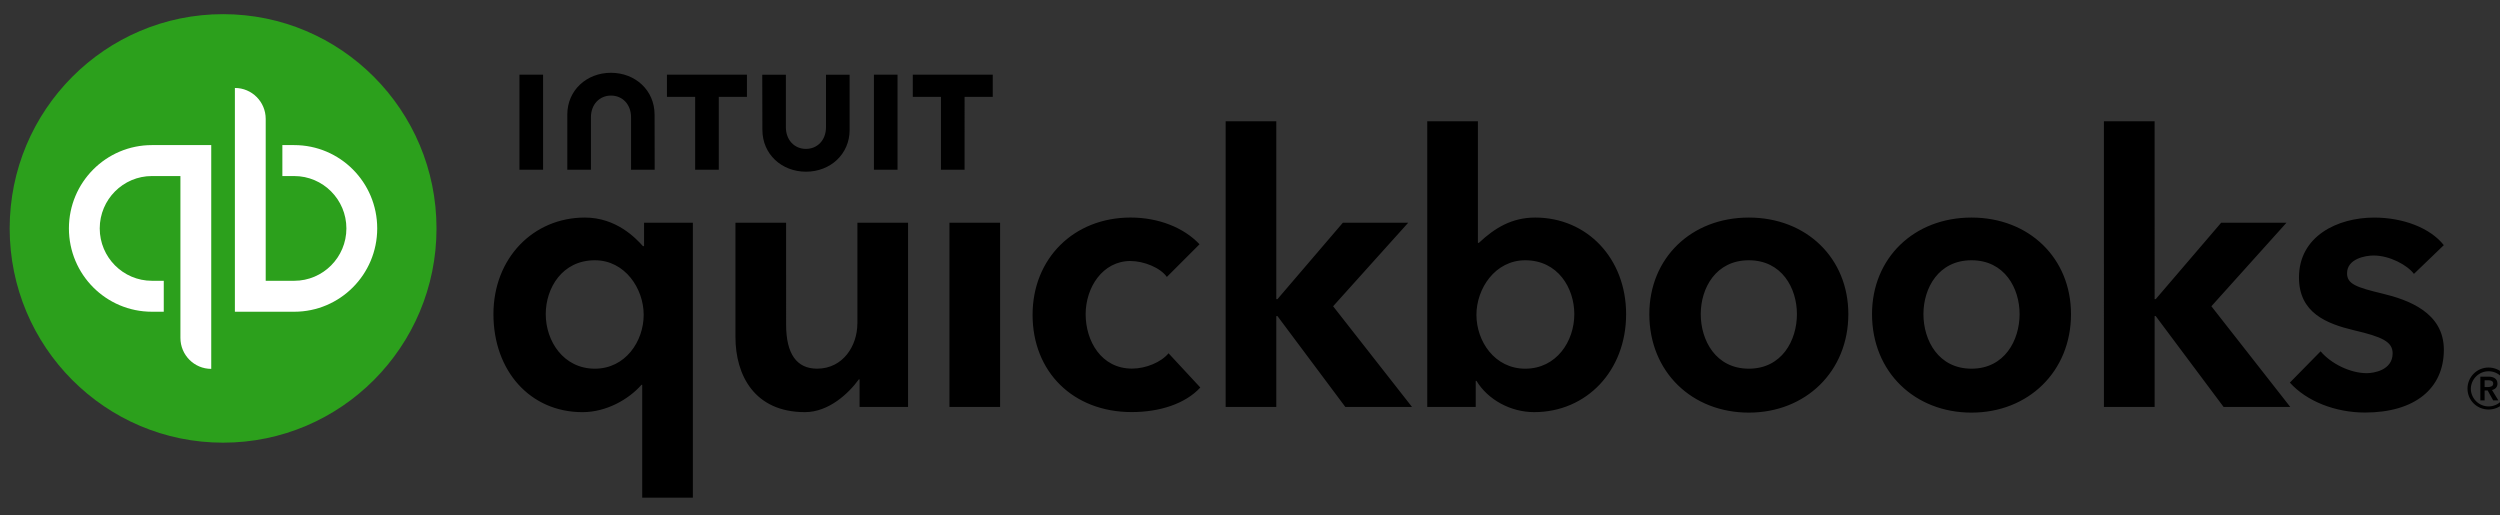
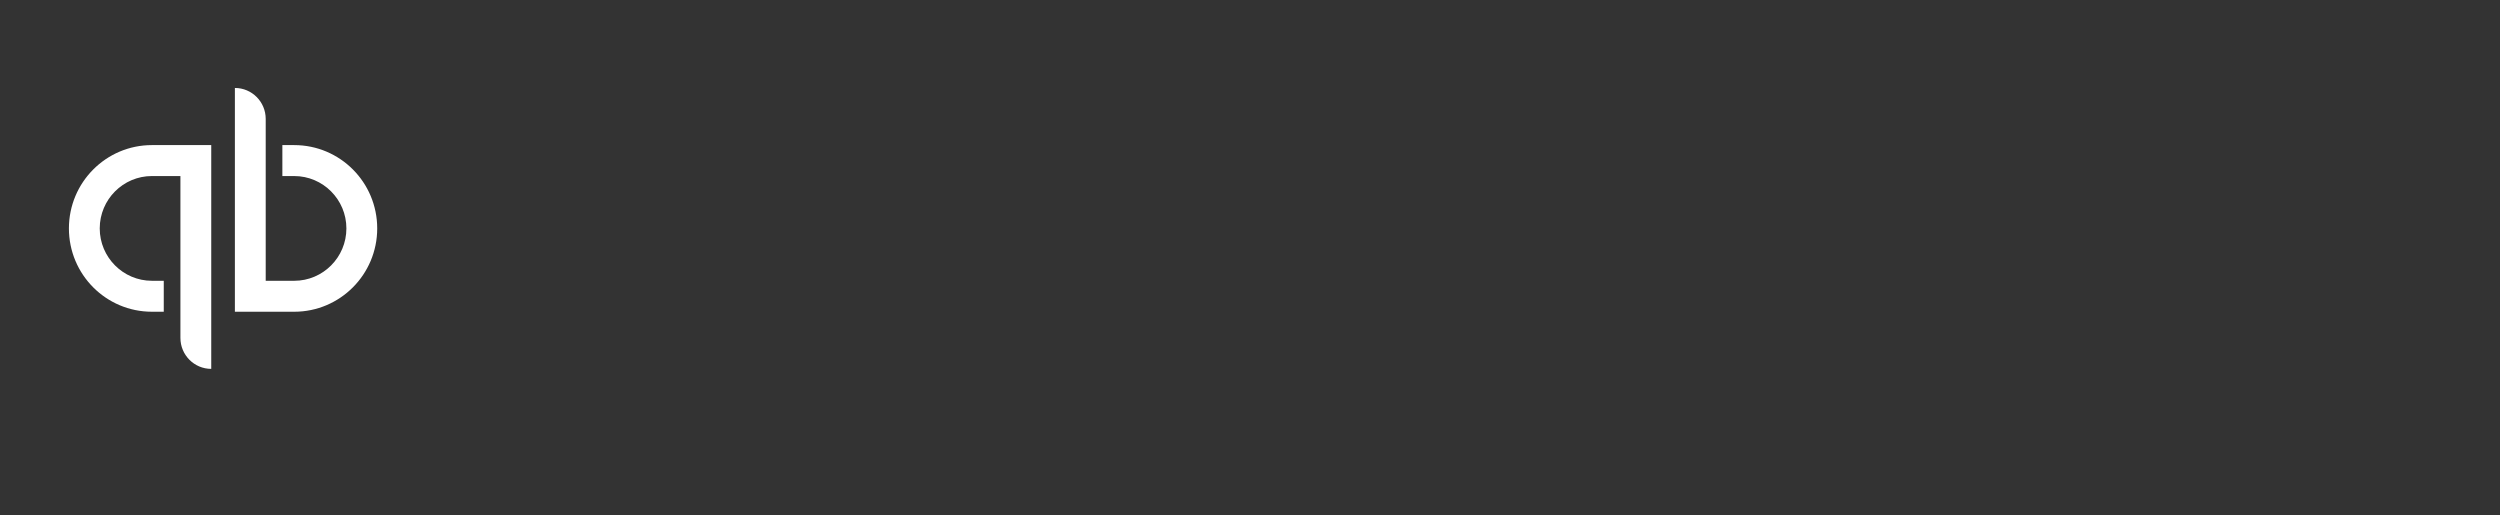
<svg xmlns="http://www.w3.org/2000/svg" class="GlobalNav_qb__5e13f1bd" width="131" height="27" fill="none">
  <rect width="100%" height="100%" fill="#333333" stroke="none" />
-   <path d="M11.69 23.196c6.176 0 11.183-5.026 11.183-11.227 0-6.2-5.007-11.227-11.183-11.227C5.514.742.507 5.769.507 11.969c0 6.2 5.007 11.227 11.183 11.227Z" fill="#2CA01C" />
  <path d="M7.96 7.603c-2.403 0-4.349 1.956-4.349 4.366 0 2.413 1.946 4.366 4.349 4.366h.621v-1.622h-.621c-1.508 0-2.734-1.23-2.734-2.744 0-1.514 1.225-2.744 2.734-2.744h1.494v8.482c0 .896.723 1.622 1.615 1.622V7.603H7.96ZM15.417 16.335c2.403 0 4.349-1.956 4.349-4.366 0-2.413-1.946-4.366-4.349-4.366h-.621v1.622h.621c1.508 0 2.734 1.23 2.734 2.744 0 1.514-1.225 2.744-2.734 2.744h-1.494V6.231c0-.896-.723-1.622-1.615-1.622V16.335h3.109Z" fill="#fff" />
-   <path d="M39.95 6.812c0 1.262 1.006 2.185 2.284 2.185 1.277 0 2.286-.921 2.286-2.185v-2.897h-1.238v2.749c0 .681-.452 1.138-1.051 1.138-.596 0-1.051-.457-1.051-1.138V3.916h-1.238l.007 2.897ZM47.83 5.076h1.476v3.817h1.238V5.076h1.476V3.913h-4.19v1.163ZM47.031 3.913H45.793v4.98h1.238V3.913ZM34.95 5.076h1.476v3.817h1.238V5.076h1.476V3.913h-4.192v1.163h.003ZM28.457 3.913h-1.238v4.98h1.238V3.913ZM34.299 5.999c0-1.262-1.006-2.185-2.286-2.185-1.277 0-2.286.921-2.286 2.185v2.896h1.238V6.146c0-.681.455-1.138 1.051-1.138.596 0 1.051.457 1.051 1.138v2.749h1.238l-.005-2.896ZM80.444 11.4c-1.215 0-2.107.534-2.952 1.327h-.05V6.353h-2.654V21.324h2.54v-1.365h.04c.599.985 1.787 1.637 3.022 1.637 2.741 0 4.819-2.16 4.819-5.137-.003-2.931-2.055-5.059-4.764-5.059Zm-.522 2.238c1.717 0 2.572 1.462 2.572 2.822 0 1.422-.932 2.859-2.572 2.859-1.6 0-2.557-1.435-2.557-2.822 0-1.375.977-2.859 2.557-2.859ZM59.244 13.678c.688 0 1.558.347 1.899.833l1.712-1.712c-.828-.876-2.15-1.4-3.611-1.4-2.975 0-5.137 2.143-5.137 5.097 0 3.001 2.135 5.097 5.194 5.097 1.456 0 2.801-.427 3.596-1.287l-1.665-1.794c-.385.469-1.19.803-1.914.803-1.615 0-2.43-1.45-2.43-2.852.003-1.4.885-2.787 2.356-2.787ZM119.81 11.672h-3.422l-3.429 4.004h-.057V6.353h-2.657V21.322h2.657v-4.76h.057l3.556 4.76h3.494l-4.133-5.274 3.934-4.376ZM73.79 11.672h-3.425l-3.427 4.004h-.06V6.353h-2.654V21.322h2.654v-4.76h.06l3.556 4.76h3.494l-4.133-5.274 3.934-4.376ZM33.729 16.497c0 1.387-.957 2.822-2.557 2.822-1.643 0-2.575-1.44-2.575-2.859 0-1.36.857-2.822 2.575-2.822 1.578 0 2.557 1.484 2.557 2.859Zm-7.873-.037c0 2.976 1.926 5.137 4.665 5.137 1.245 0 2.413-.661 3.091-1.432h.04v5.913h2.654V11.672h-2.557v1.225h-.06c-.375-.417-1.392-1.497-3.042-1.497-2.706 0-4.791 2.128-4.791 5.059ZM44.925 16.963c0 1.135-.736 2.355-2.11 2.355-1.059 0-1.623-.758-1.623-2.315V11.672h-2.654v5.99c0 1.993.992 3.934 3.641 3.934 1.25 0 2.296-.988 2.823-1.716h.04v1.444h2.54V11.672h-2.654v5.292h-.003ZM52.405 11.672h-2.654v9.652h2.654V11.672ZM91.639 11.4c-3.022 0-5.214 2.128-5.214 5.059 0 3.034 2.241 5.162 5.214 5.162 2.972 0 5.214-2.151 5.214-5.162 0-2.931-2.192-5.059-5.214-5.059Zm0 7.919c-1.732 0-2.52-1.482-2.52-2.859 0-1.36.788-2.822 2.52-2.822s2.52 1.462 2.52 2.822c0 1.377-.788 2.859-2.52 2.859ZM103.307 11.4c-3.021 0-5.213 2.128-5.213 5.059 0 3.034 2.241 5.162 5.213 5.162 2.973 0 5.214-2.151 5.214-5.162-.002-2.931-2.194-5.059-5.214-5.059Zm0 7.919c-1.732 0-2.519-1.482-2.519-2.859 0-1.36.787-2.822 2.519-2.822 1.733 0 2.52 1.462 2.52 2.822-.002 1.377-.79 2.859-2.52 2.859ZM124.385 13.389c.825 0 1.755.494 2.105.963l1.566-1.507c-.723-.913-2.147-1.444-3.651-1.444-1.921 0-3.939.971-3.939 3.139 0 1.861 1.454 2.422 2.876 2.764 1.498.349 2.032.606 2.032 1.212 0 .893-1.009 1.038-1.356 1.038-.868 0-1.874-.499-2.418-1.145l-1.611 1.639c.88.981 2.388 1.569 3.934 1.569 2.595 0 4.135-1.242 4.135-3.291 0-1.961-1.883-2.62-3.225-2.944-1.367-.327-1.847-.504-1.847-1.058-.005-.766.962-.936 1.399-.936ZM130.867 20.101c0-.268-.227-.365-.46-.365h-.437v1.246h.224v-.521h.159l.291.521h.271l-.334-.545c.174-.039.286-.156.286-.336v.001Zm-.673.18v-.355h.203c.116 0 .247.034.247.17 0 .151-.145.185-.271.185h-.179v0Zm.208-1.022c-.145-.001-.289.028-.423.083-.134.055-.256.137-.358.239-.103.103-.184.225-.24.359-.055.134-.084.278-.084.424 0 .613.494 1.095 1.105 1.095.61 0 1.105-.481 1.105-1.095-.001-.145-.029-.289-.085-.424-.055-.134-.137-.256-.239-.359-.103-.103-.225-.184-.359-.239-.134-.055-.277-.083-.422-.083Zm0 2.038c-.247-.001-.483-.1-.657-.275-.174-.175-.273-.412-.274-.659.007-.243.108-.474.282-.644.174-.17.406-.265.649-.265.242 0 .475.095.649.265.173.17.274.401.281.644-.001.247-.099.485-.274.66-.174.175-.41.273-.656.274Z" fill="#000" />
</svg>